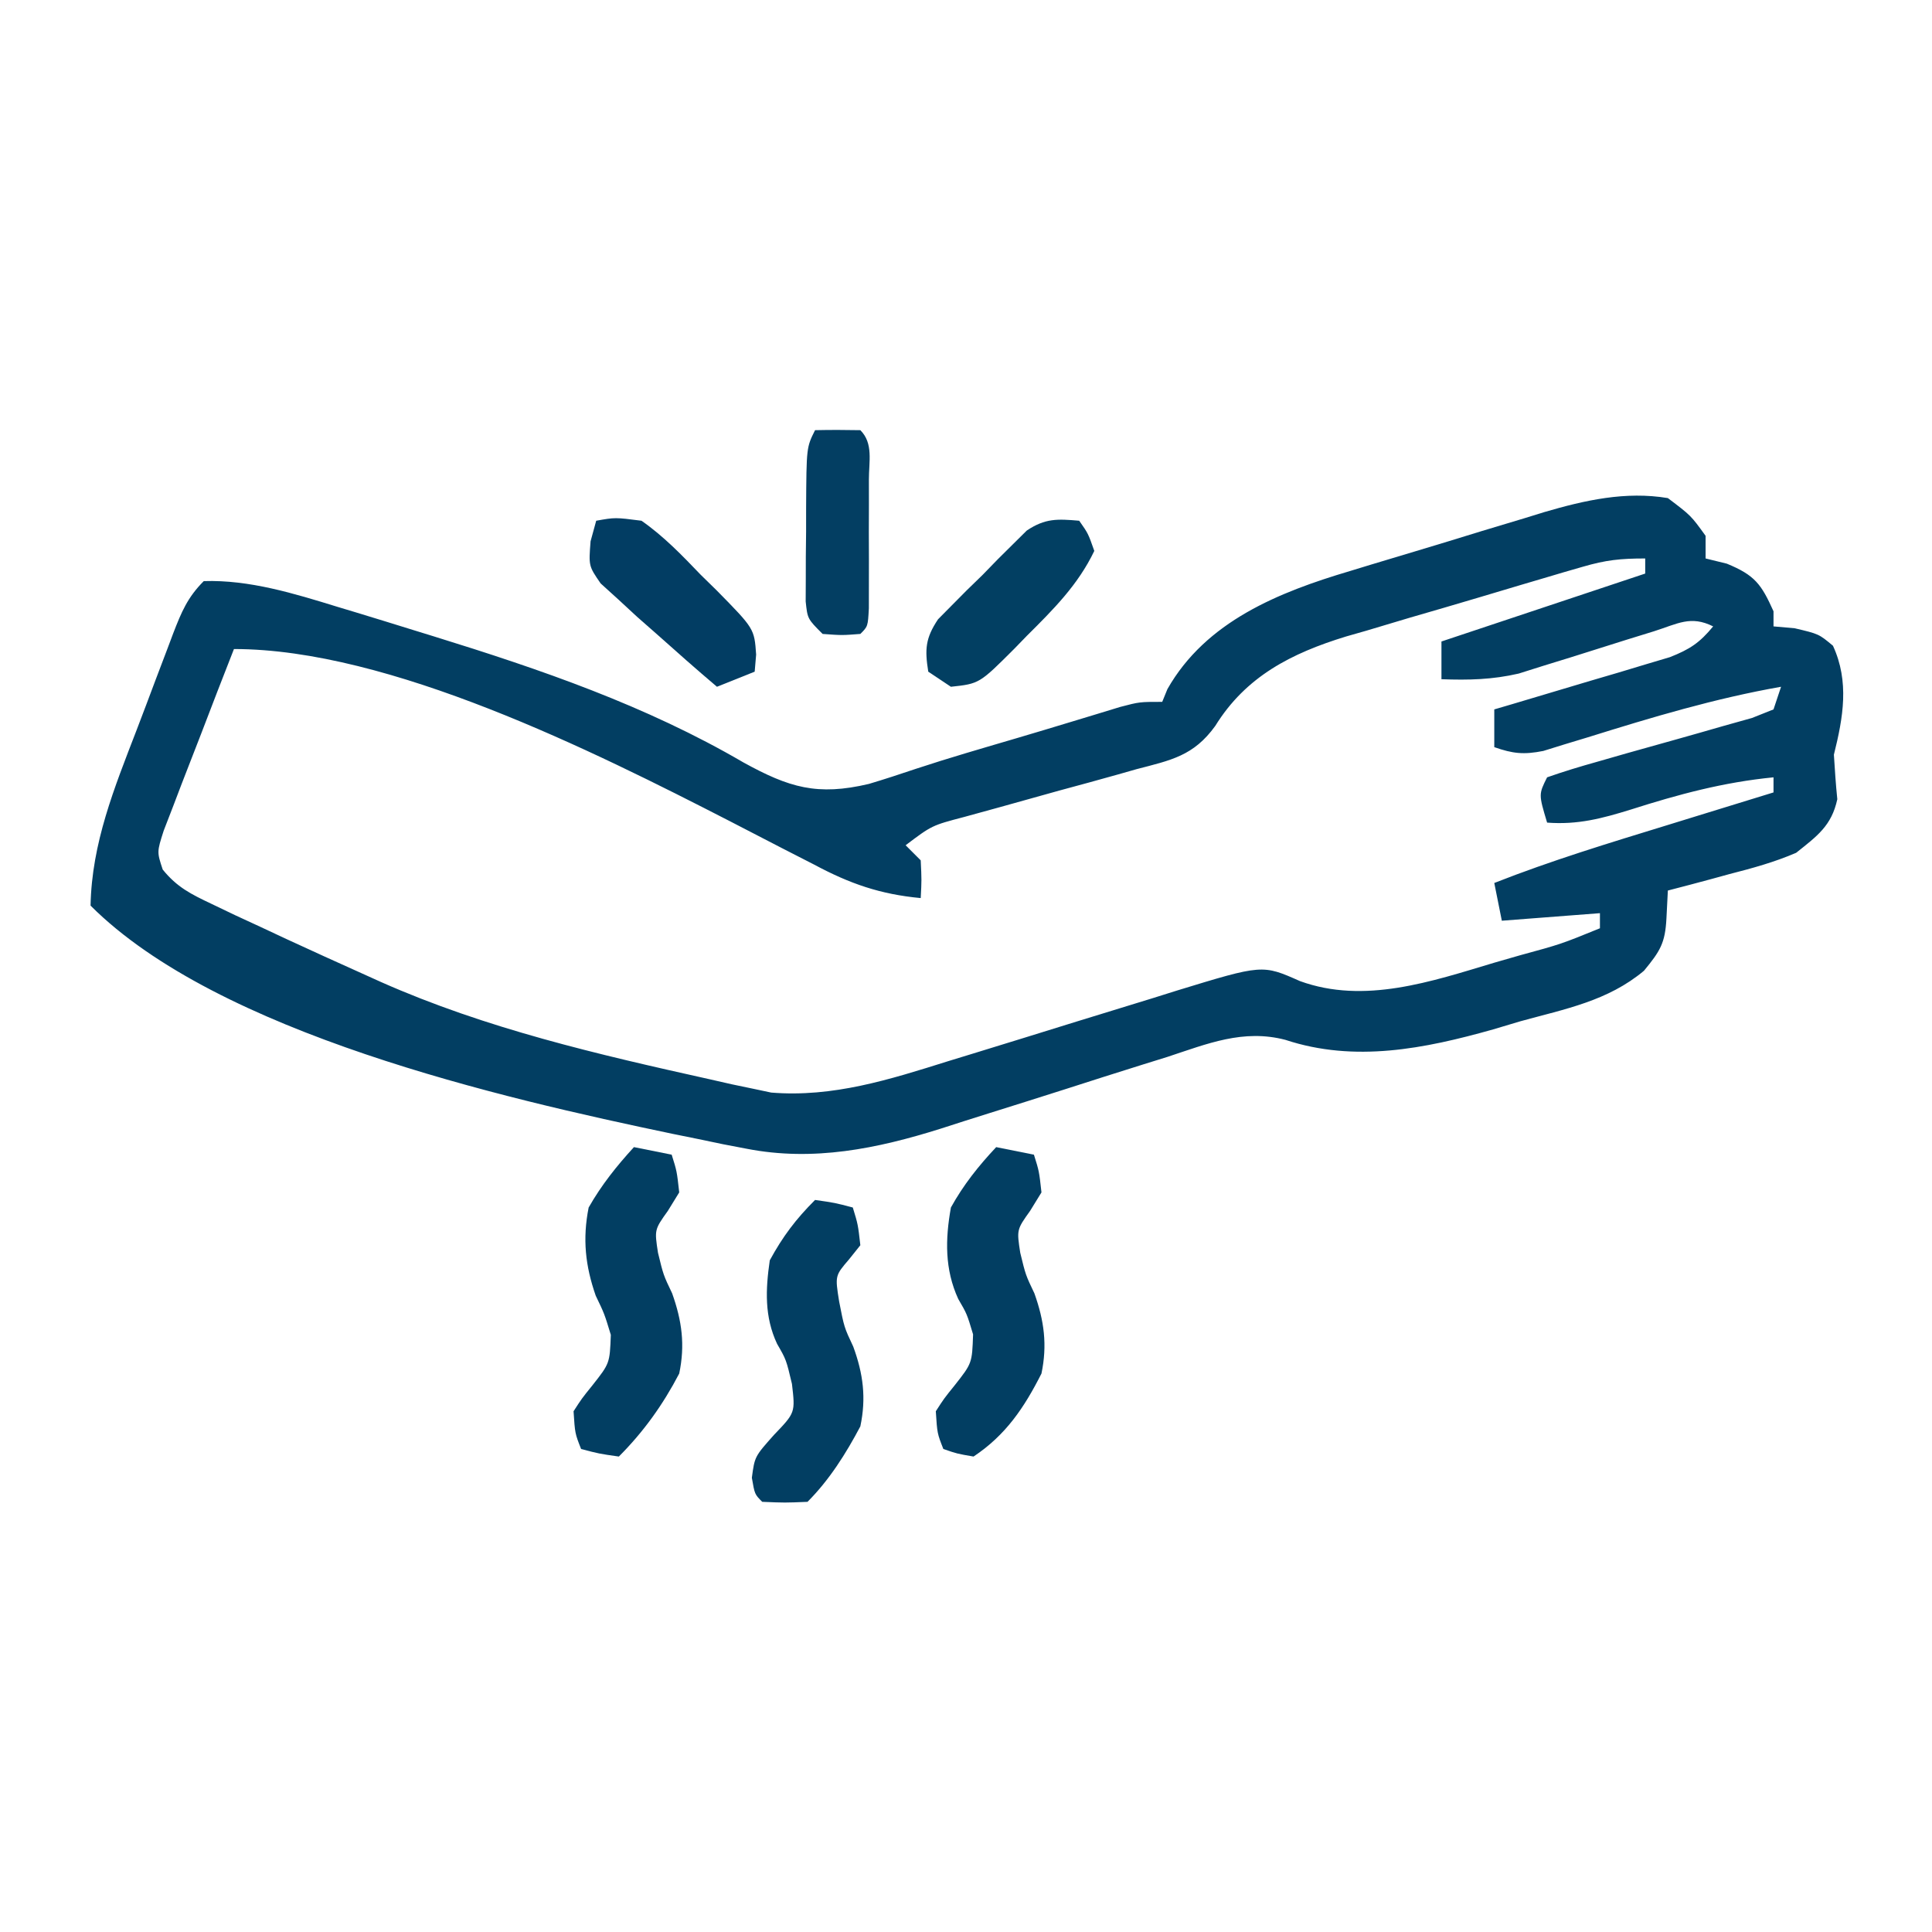
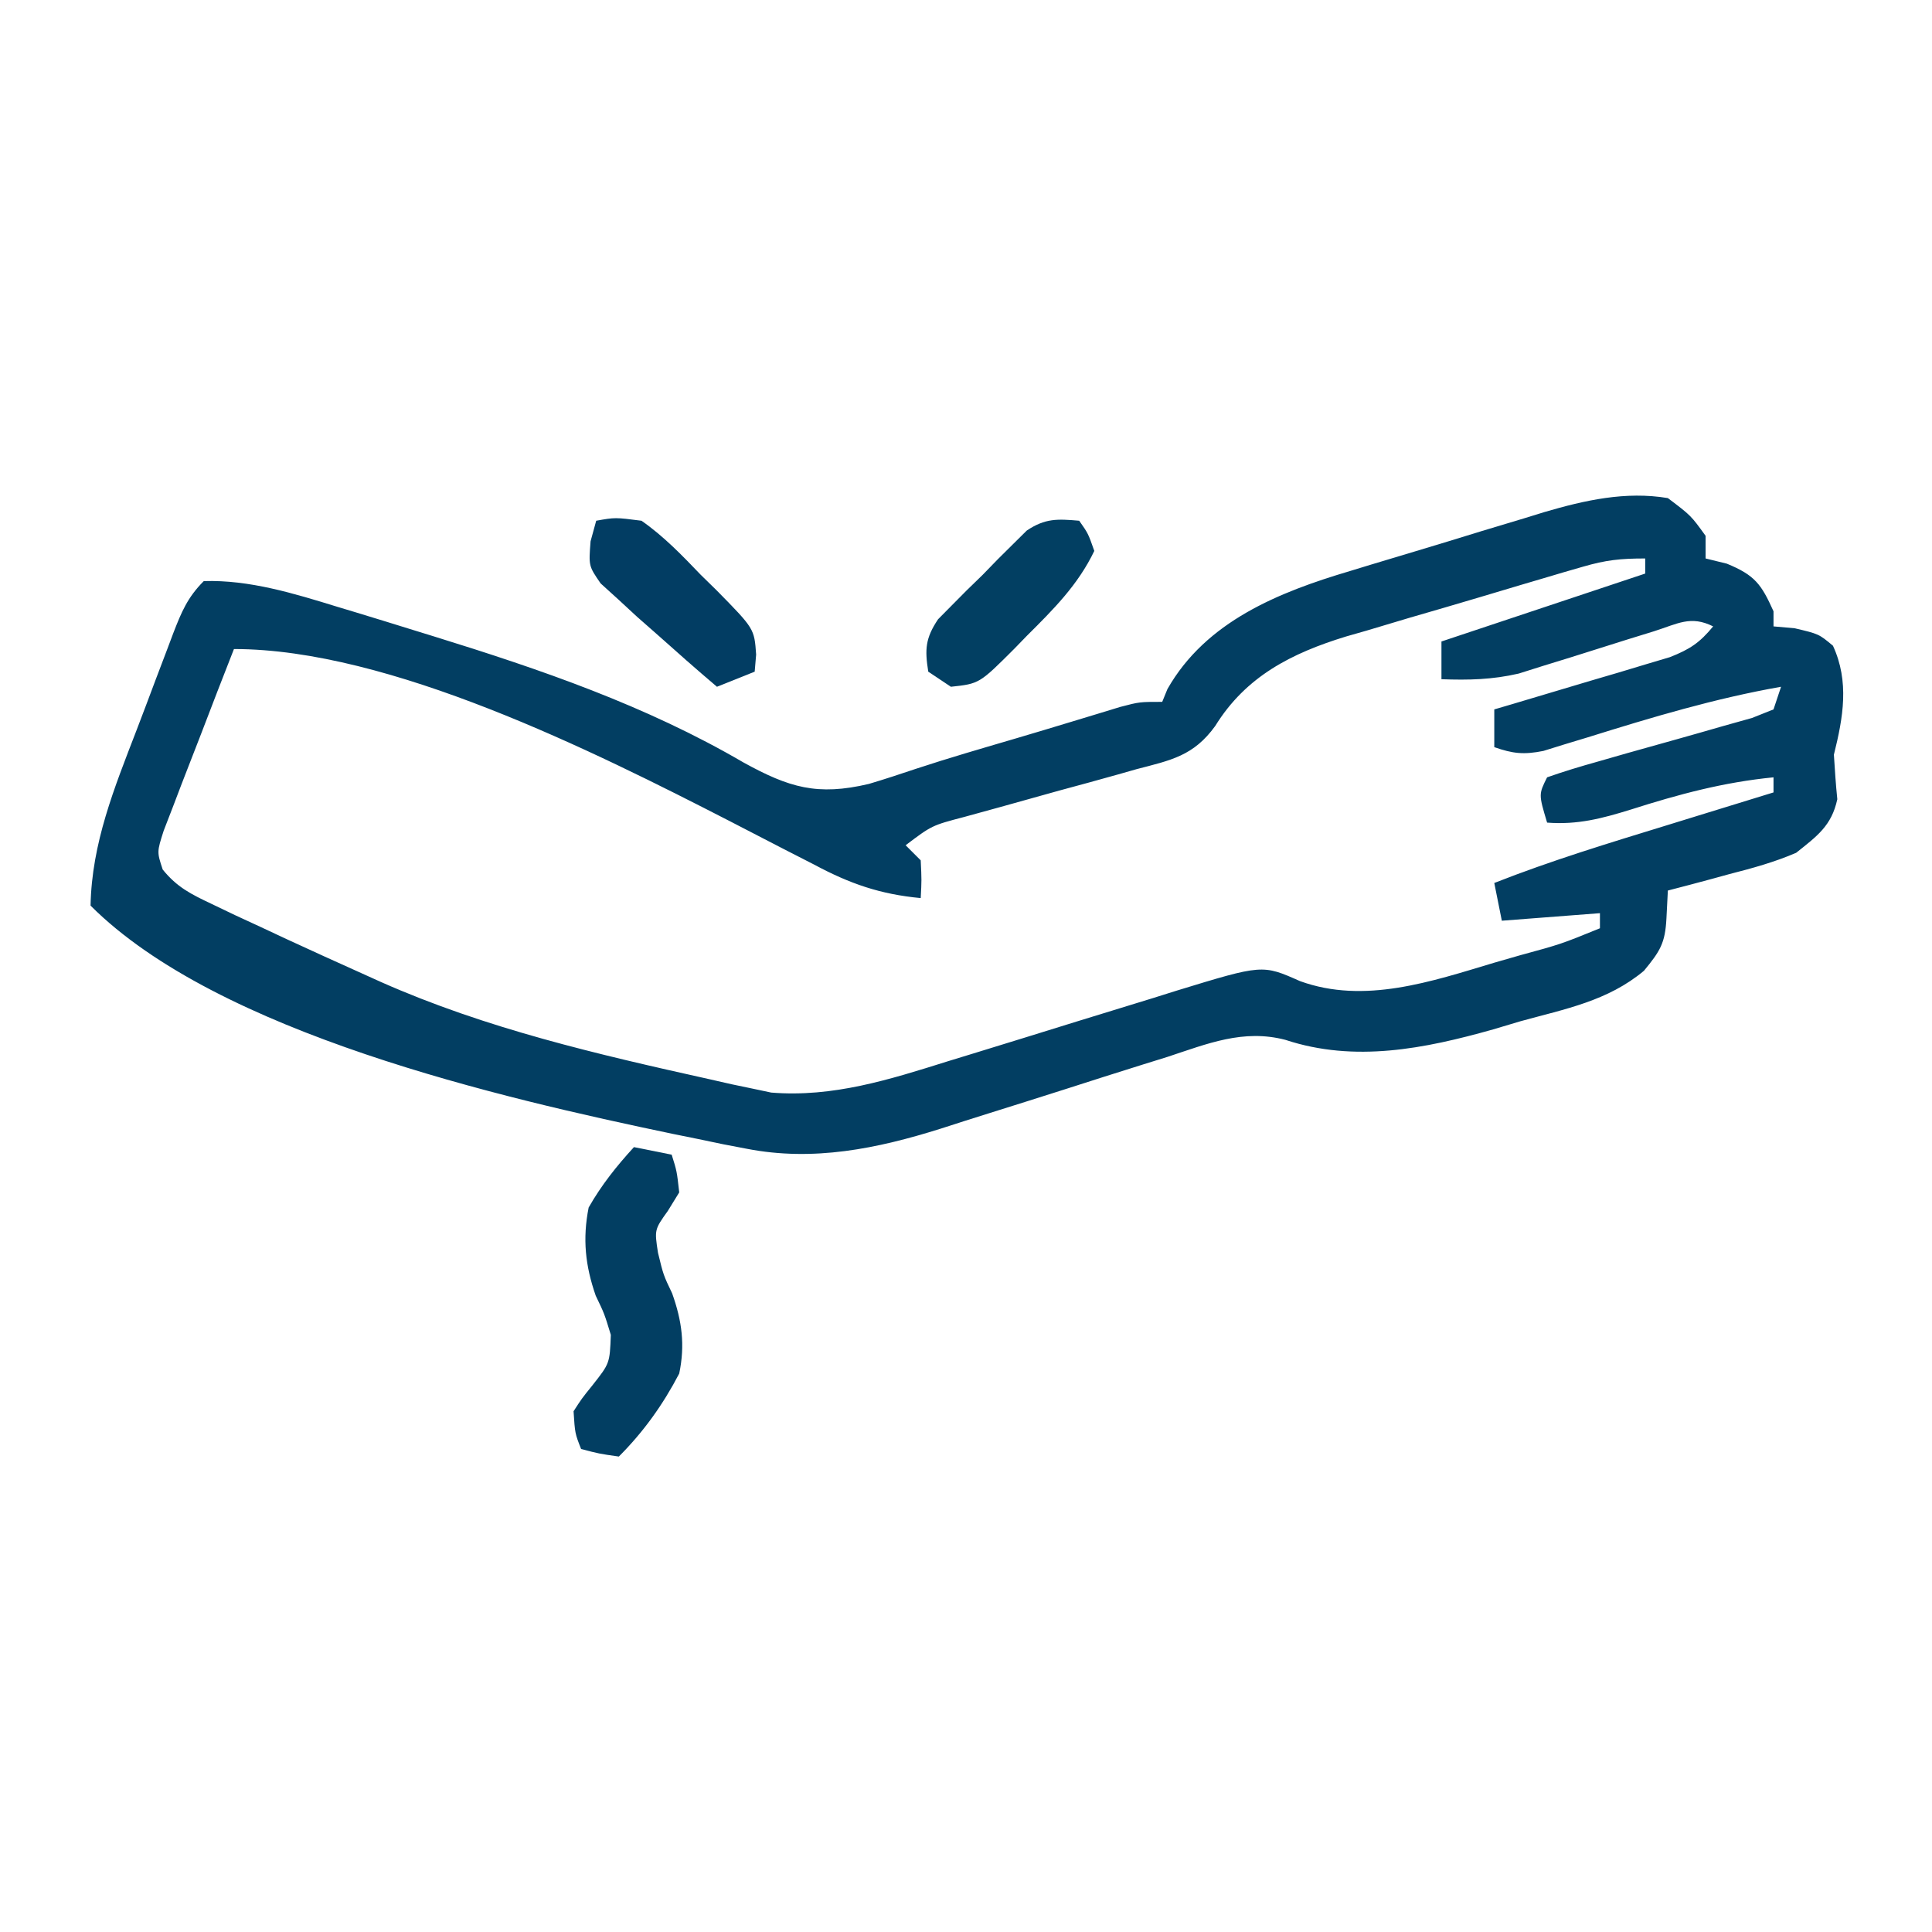
<svg xmlns="http://www.w3.org/2000/svg" width="256" height="256">
  <path d="M0 0 C3.062 2.312 3.062 2.312 5 5 C5 5.99 5 6.98 5 8 C6.392 8.34 6.392 8.34 7.812 8.688 C11.529 10.218 12.379 11.398 14 15 C14 15.66 14 16.32 14 17 C14.928 17.082 15.856 17.165 16.812 17.25 C20 18 20 18 21.875 19.562 C24.069 24.317 23.233 29.069 22 34 C22.125 35.969 22.25 37.94 22.453 39.902 C21.692 43.428 19.776 44.785 17 47 C14.132 48.238 11.21 49.04 8.188 49.812 C7.399 50.028 6.611 50.244 5.799 50.467 C3.87 50.993 1.935 51.499 0 52 C-0.062 53.217 -0.124 54.434 -0.188 55.688 C-0.354 58.969 -1.021 60.026 -3.166 62.63 C-7.958 66.638 -13.562 67.679 -19.5 69.312 C-20.704 69.672 -21.908 70.031 -23.148 70.4 C-32.244 72.968 -41.486 74.821 -50.673 71.787 C-56.253 70.324 -61.009 72.297 -66.332 74.051 C-67.404 74.384 -68.477 74.718 -69.582 75.061 C-72.998 76.126 -76.406 77.217 -79.812 78.312 C-83.21 79.394 -86.608 80.469 -90.011 81.532 C-92.123 82.192 -94.231 82.864 -96.336 83.548 C-104.782 86.207 -113.235 87.937 -122.059 86.215 C-123.094 86.017 -124.129 85.82 -125.195 85.616 C-126.8 85.28 -126.8 85.28 -128.438 84.938 C-129.572 84.708 -130.707 84.478 -131.875 84.241 C-154.557 79.5 -192.101 70.899 -209 54 C-208.844 45.708 -205.849 38.397 -202.907 30.759 C-202.057 28.548 -201.224 26.33 -200.393 24.111 C-199.858 22.7 -199.322 21.289 -198.785 19.879 C-198.536 19.218 -198.287 18.556 -198.031 17.875 C-196.949 15.083 -196.142 13.142 -194 11 C-187.979 10.802 -181.991 12.652 -176.293 14.406 C-175.494 14.647 -174.694 14.887 -173.871 15.135 C-171.306 15.913 -168.746 16.705 -166.188 17.5 C-165.315 17.769 -164.442 18.038 -163.542 18.315 C-149.329 22.715 -135.397 27.494 -122.492 35.027 C-116.434 38.363 -112.699 39.484 -105.875 37.875 C-103.776 37.248 -101.702 36.57 -99.626 35.868 C-95.247 34.421 -90.817 33.146 -86.393 31.844 C-83.943 31.121 -81.496 30.388 -79.052 29.644 C-77.925 29.303 -76.798 28.961 -75.637 28.609 C-74.623 28.3 -73.61 27.99 -72.565 27.671 C-70 27 -70 27 -67 27 C-66.66 26.165 -66.66 26.165 -66.312 25.312 C-61.211 16.325 -51.538 12.461 -42.129 9.668 C-41.207 9.386 -40.285 9.105 -39.336 8.815 C-37.399 8.227 -35.46 7.645 -33.519 7.069 C-30.569 6.189 -27.627 5.285 -24.686 4.377 C-22.792 3.806 -20.898 3.236 -19.004 2.668 C-18.135 2.399 -17.266 2.131 -16.37 1.854 C-10.997 0.282 -5.609 -0.936 0 0 Z M-11.274 9.098 C-12.527 9.459 -12.527 9.459 -13.804 9.828 C-14.699 10.094 -15.594 10.359 -16.516 10.633 C-17.445 10.907 -18.375 11.181 -19.333 11.464 C-21.301 12.048 -23.268 12.635 -25.234 13.225 C-28.22 14.116 -31.213 14.984 -34.207 15.852 C-36.123 16.423 -38.038 16.996 -39.953 17.57 C-40.84 17.824 -41.727 18.077 -42.64 18.338 C-49.872 20.556 -55.906 23.614 -59.974 30.192 C-62.835 34.157 -65.814 34.726 -70.414 35.922 C-71.225 36.153 -72.036 36.384 -72.871 36.622 C-75.45 37.352 -78.037 38.052 -80.625 38.75 C-83.219 39.467 -85.81 40.191 -88.4 40.921 C-90.009 41.373 -91.621 41.816 -93.235 42.25 C-97.522 43.374 -97.522 43.374 -101 46 C-100.34 46.66 -99.68 47.32 -99 48 C-98.875 50.625 -98.875 50.625 -99 53 C-104.345 52.501 -108.383 51.104 -113.125 48.562 C-114.551 47.831 -115.979 47.1 -117.406 46.371 C-119.707 45.185 -122.007 43.997 -124.305 42.805 C-142.391 33.518 -169.403 20 -190 20 C-191.48 23.765 -192.941 27.536 -194.382 31.316 C-194.876 32.6 -195.374 33.883 -195.878 35.163 C-196.603 37.004 -197.306 38.853 -198.008 40.703 C-198.652 42.368 -198.652 42.368 -199.309 44.067 C-200.211 46.885 -200.211 46.885 -199.439 49.22 C-197.544 51.564 -195.692 52.479 -192.969 53.77 C-191.94 54.262 -190.912 54.755 -189.852 55.263 C-188.746 55.774 -187.64 56.286 -186.5 56.812 C-184.791 57.611 -184.791 57.611 -183.048 58.427 C-179.708 59.973 -176.358 61.493 -173 63 C-172.178 63.371 -171.356 63.742 -170.509 64.125 C-156.604 70.29 -141.806 73.711 -127 77 C-126.018 77.223 -125.035 77.447 -124.023 77.677 C-123.096 77.87 -122.17 78.063 -121.215 78.262 C-120.421 78.43 -119.627 78.599 -118.808 78.772 C-110.622 79.436 -103.126 77.049 -95.395 74.621 C-94.312 74.29 -93.229 73.958 -92.113 73.616 C-87.512 72.208 -82.916 70.78 -78.321 69.354 C-74.951 68.311 -71.579 67.278 -68.207 66.246 C-67.173 65.921 -66.138 65.596 -65.072 65.261 C-53.722 61.79 -53.722 61.79 -48.75 64 C-40.211 67.105 -31.323 64.055 -23 61.562 C-21.869 61.237 -20.739 60.912 -19.574 60.576 C-14.167 59.105 -14.167 59.105 -9 57 C-9 56.34 -9 55.68 -9 55 C-15.435 55.495 -15.435 55.495 -22 56 C-22.33 54.35 -22.66 52.7 -23 51 C-15.463 48.03 -7.739 45.688 0 43.312 C1.361 42.893 2.721 42.473 4.082 42.053 C7.387 41.033 10.693 40.015 14 39 C14 38.34 14 37.68 14 37 C7.357 37.653 1.431 39.248 -4.908 41.271 C-8.722 42.451 -11.954 43.311 -16 43 C-17.125 39.25 -17.125 39.25 -16 37 C-13.819 36.231 -11.602 35.563 -9.375 34.941 C-8.016 34.552 -6.656 34.162 -5.297 33.771 C-3.145 33.164 -0.992 32.56 1.162 31.962 C3.236 31.382 5.306 30.788 7.375 30.191 C8.62 29.843 9.865 29.494 11.148 29.135 C12.56 28.573 12.56 28.573 14 28 C14.33 27.01 14.66 26.02 15 25 C6.239 26.539 -2.125 29.047 -10.605 31.697 C-11.63 32.007 -12.655 32.317 -13.711 32.637 C-14.632 32.922 -15.553 33.208 -16.501 33.503 C-19.092 34.018 -20.534 33.864 -23 33 C-23 31.35 -23 29.7 -23 28 C-22.228 27.773 -21.456 27.547 -20.661 27.313 C-17.167 26.281 -13.677 25.235 -10.188 24.188 C-8.365 23.653 -8.365 23.653 -6.506 23.107 C-5.342 22.756 -4.179 22.405 -2.98 22.043 C-1.907 21.724 -0.833 21.404 0.273 21.075 C2.915 20.033 4.221 19.168 6 17 C3.014 15.507 1.286 16.659 -1.855 17.652 C-3.036 18.017 -4.216 18.381 -5.432 18.756 C-7.917 19.538 -10.401 20.322 -12.885 21.107 C-14.665 21.656 -14.665 21.656 -16.48 22.215 C-17.562 22.556 -18.644 22.898 -19.759 23.25 C-23.269 24.062 -26.409 24.13 -30 24 C-30 22.35 -30 20.7 -30 19 C-21.09 16.03 -12.18 13.06 -3 10 C-3 9.34 -3 8.68 -3 8 C-6.302 8 -8.215 8.207 -11.274 9.098 Z " fill="#023E62" transform="translate(221,66)" />
-   <path d="M0 0 C1.65 0.33 3.3 0.66 5 1 C5.688 3.188 5.688 3.188 6 6 C5.505 6.804 5.01 7.609 4.5 8.438 C2.716 10.938 2.716 10.938 3.188 14 C3.902 16.946 3.902 16.946 5.062 19.375 C6.366 23.025 6.786 26.224 6 30 C3.695 34.553 1.266 38.156 -3 41 C-5.188 40.625 -5.188 40.625 -7 40 C-7.812 37.938 -7.812 37.938 -8 35 C-6.918 33.32 -6.918 33.32 -5.5 31.562 C-3.193 28.632 -3.193 28.632 -3.062 24.812 C-3.876 22.095 -3.876 22.095 -5.027 20.121 C-6.831 16.188 -6.754 12.212 -6 8 C-4.337 4.994 -2.347 2.5 0 0 Z " fill="#023E62" transform="translate(132,152)" />
  <path d="M0 0 C1.65 0.33 3.3 0.66 5 1 C5.688 3.188 5.688 3.188 6 6 C5.505 6.804 5.01 7.609 4.5 8.438 C2.716 10.938 2.716 10.938 3.188 14 C3.902 16.946 3.902 16.946 5.062 19.375 C6.365 23.023 6.792 26.226 6 30 C3.861 34.107 1.273 37.727 -2 41 C-4.625 40.625 -4.625 40.625 -7 40 C-7.812 37.938 -7.812 37.938 -8 35 C-6.918 33.32 -6.918 33.32 -5.5 31.562 C-3.205 28.653 -3.205 28.653 -3.062 24.875 C-3.921 22.055 -3.921 22.055 -5.062 19.688 C-6.449 15.712 -6.824 12.15 -6 8 C-4.31 5.032 -2.303 2.515 0 0 Z " fill="#023E62" transform="translate(84,152)" />
-   <path d="M0 0 C2.625 0.375 2.625 0.375 5 1 C5.688 3.25 5.688 3.25 6 6 C5.505 6.619 5.01 7.237 4.5 7.875 C2.646 10.036 2.646 10.036 3.188 13.438 C3.855 16.874 3.855 16.874 5.062 19.438 C6.386 23.056 6.793 26.25 6 30 C4.106 33.59 1.885 37.115 -1 40 C-4 40.125 -4 40.125 -7 40 C-8 39 -8 39 -8.375 36.812 C-8 34 -8 34 -5.438 31.125 C-2.617 28.184 -2.617 28.184 -3.062 24.375 C-3.823 21.162 -3.823 21.162 -5.035 19.062 C-6.714 15.474 -6.564 11.871 -6 8 C-4.26 4.81 -2.553 2.553 0 0 Z " fill="#023E62" transform="translate(108,159)" />
  <path d="M0 0 C2.508 -0.449 2.508 -0.449 6 0 C8.963 2.066 11.38 4.588 13.875 7.188 C14.908 8.198 14.908 8.198 15.961 9.229 C20.951 14.303 20.951 14.303 21.192 17.736 C21.129 18.483 21.065 19.23 21 20 C19.35 20.66 17.7 21.32 16 22 C13.295 19.708 10.642 17.364 8 15 C7.152 14.255 6.304 13.51 5.43 12.742 C4.607 11.982 3.785 11.221 2.938 10.438 C2.163 9.735 1.388 9.032 0.59 8.309 C-1 6 -1 6 -0.746 2.723 C-0.5 1.824 -0.254 0.926 0 0 Z " fill="#023D63" transform="translate(79,69)" />
  <path d="M0 0 C1.188 1.688 1.188 1.688 2 4 C-0.154 8.503 -3.443 11.776 -6.938 15.25 C-7.463 15.791 -7.988 16.333 -8.529 16.891 C-13.227 21.594 -13.227 21.594 -17 22 C-17.99 21.34 -18.98 20.68 -20 20 C-20.473 17.037 -20.38 15.569 -18.702 13.055 C-18.106 12.453 -17.509 11.851 -16.895 11.23 C-15.913 10.24 -15.913 10.24 -14.912 9.229 C-14.219 8.555 -13.526 7.881 -12.812 7.188 C-12.139 6.495 -11.465 5.802 -10.771 5.088 C-10.111 4.434 -9.45 3.779 -8.77 3.105 C-8.167 2.509 -7.565 1.912 -6.945 1.298 C-4.492 -0.339 -2.89 -0.248 0 0 Z " fill="#023F62" transform="translate(143,69)" />
-   <path d="M0 0 C2 -0.043 4 -0.041 6 0 C7.745 1.745 7.13 4.161 7.133 6.531 C7.135 8.212 7.135 8.212 7.137 9.926 C7.133 11.105 7.129 12.285 7.125 13.5 C7.129 14.679 7.133 15.859 7.137 17.074 C7.135 18.194 7.134 19.315 7.133 20.469 C7.132 21.505 7.131 22.54 7.129 23.607 C7 26 7 26 6 27 C3.562 27.188 3.562 27.188 1 27 C-1 25 -1 25 -1.243 22.693 C-1.239 21.753 -1.235 20.813 -1.23 19.844 C-1.229 18.822 -1.227 17.799 -1.225 16.746 C-1.212 15.675 -1.2 14.604 -1.188 13.5 C-1.187 12.429 -1.186 11.358 -1.186 10.254 C-1.14 2.281 -1.14 2.281 0 0 Z " fill="#033E62" transform="translate(108,57)" />
</svg>